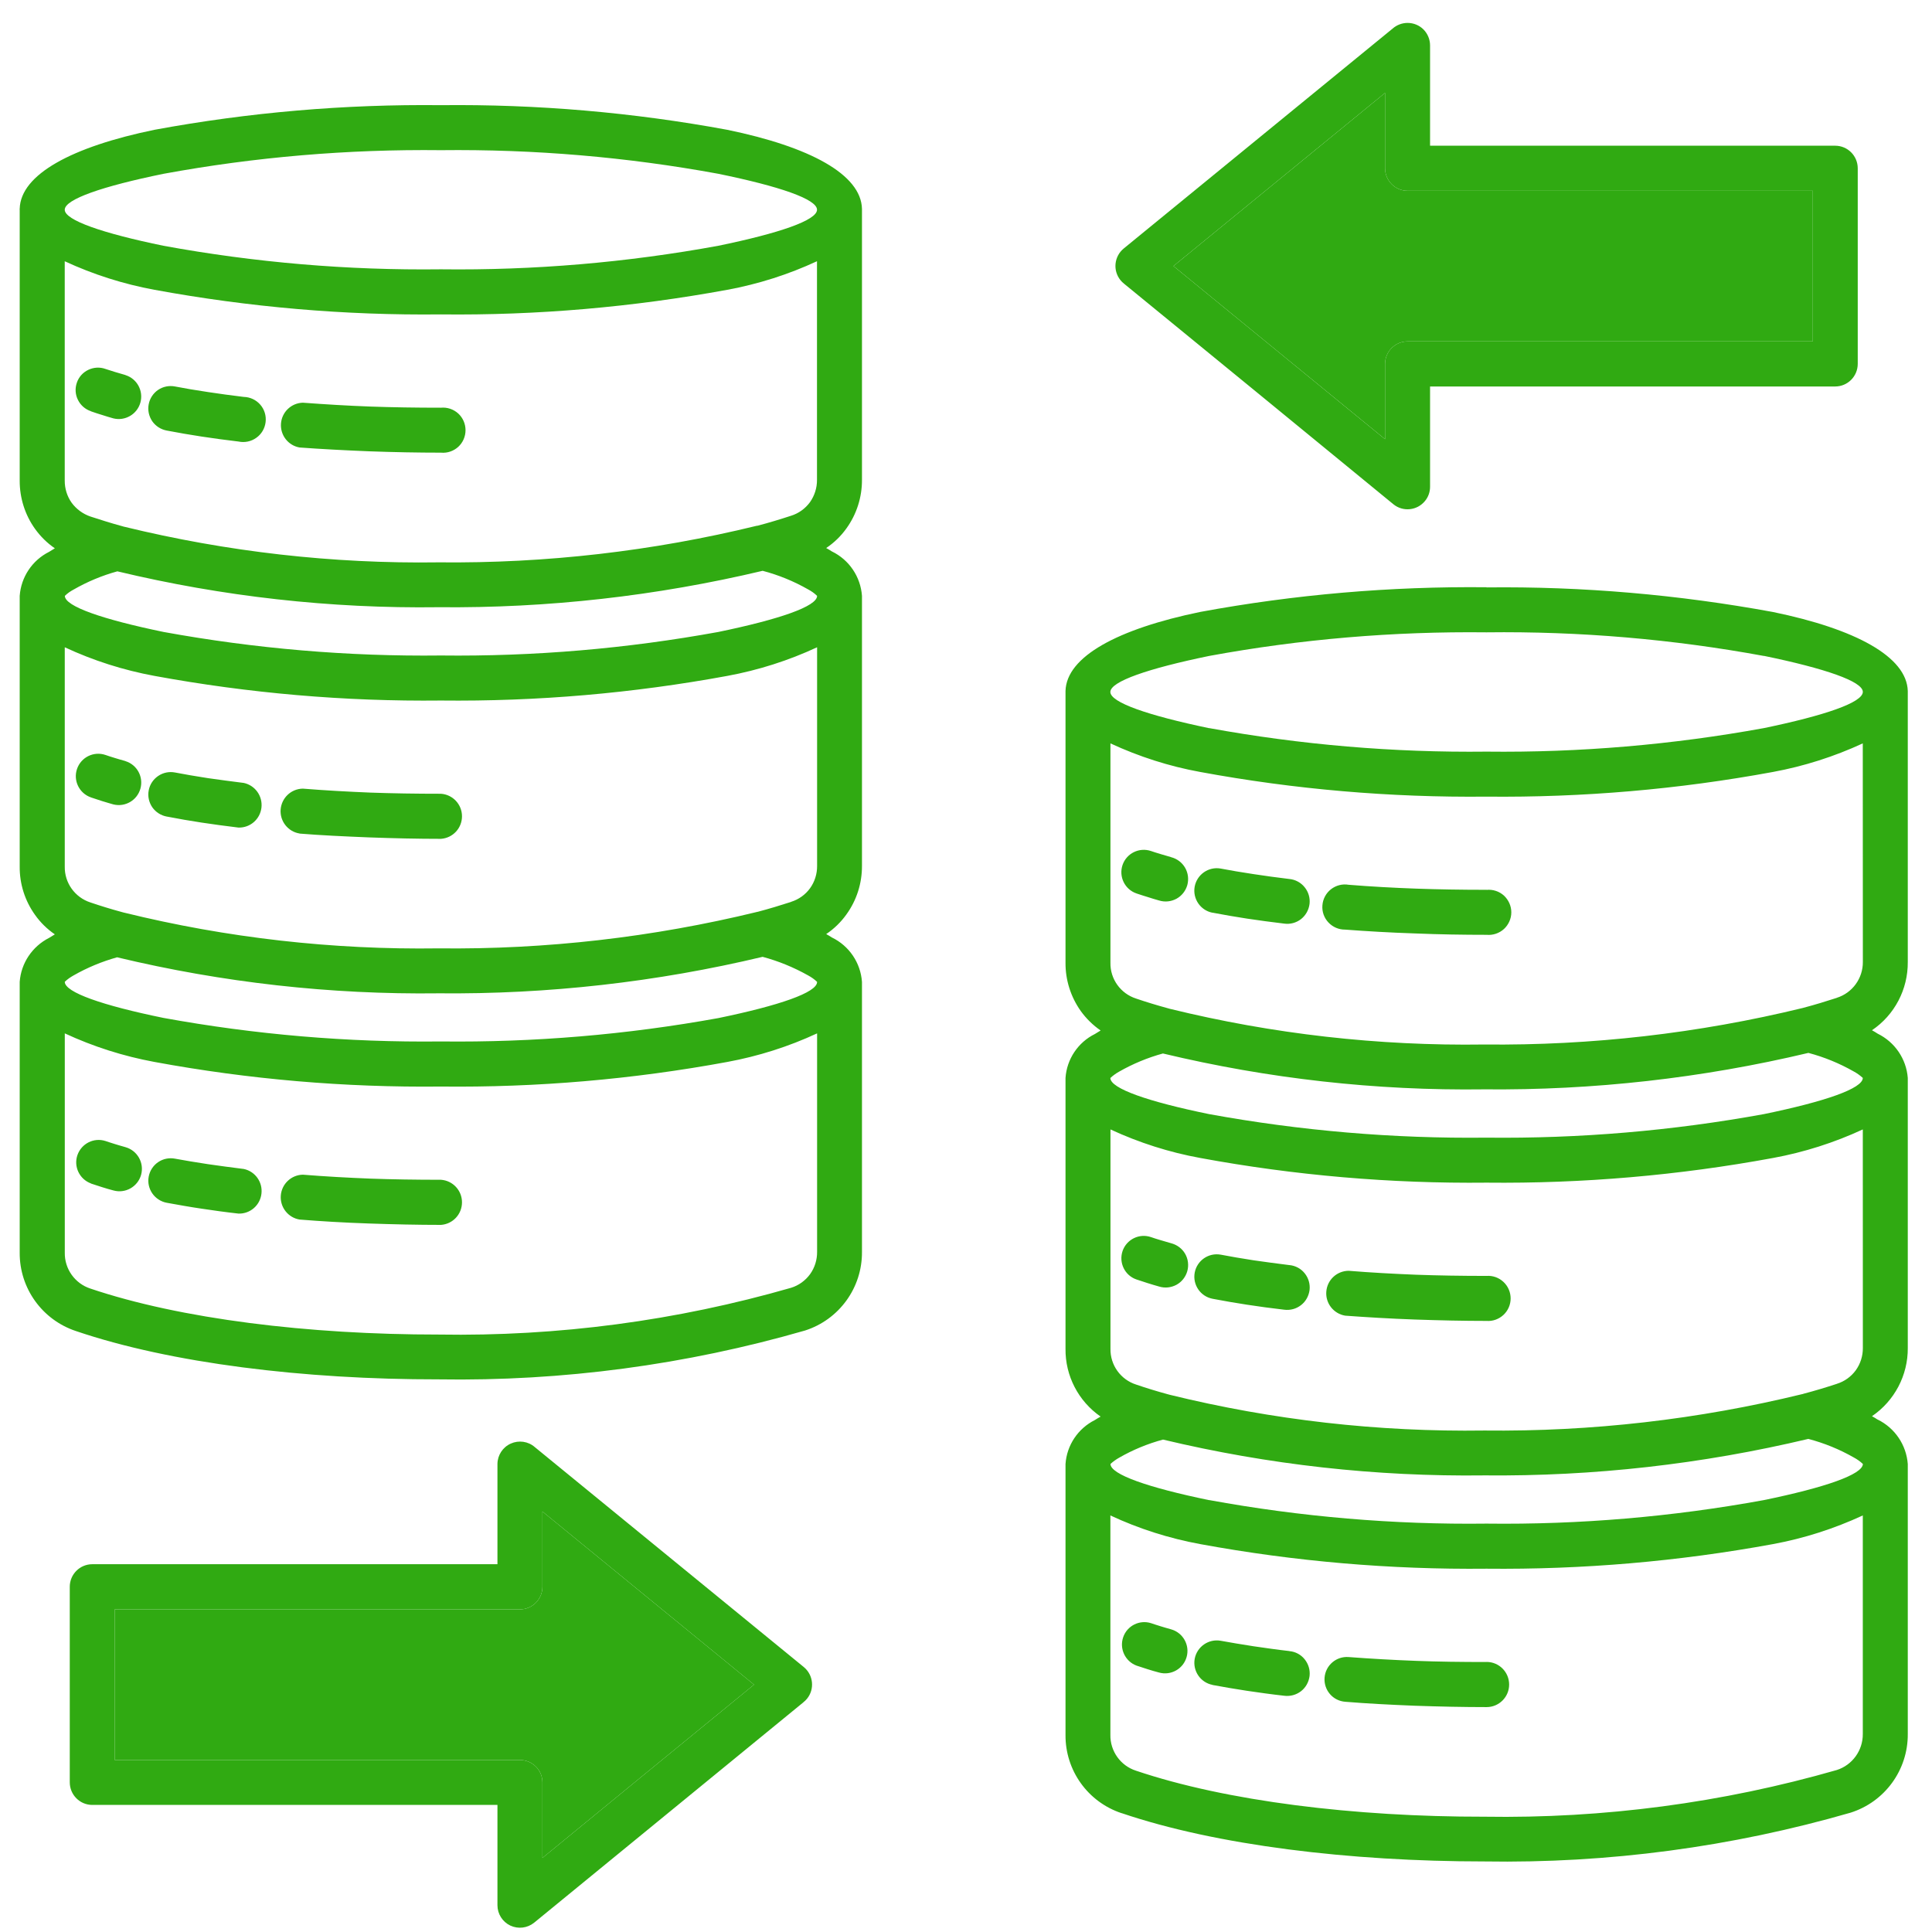
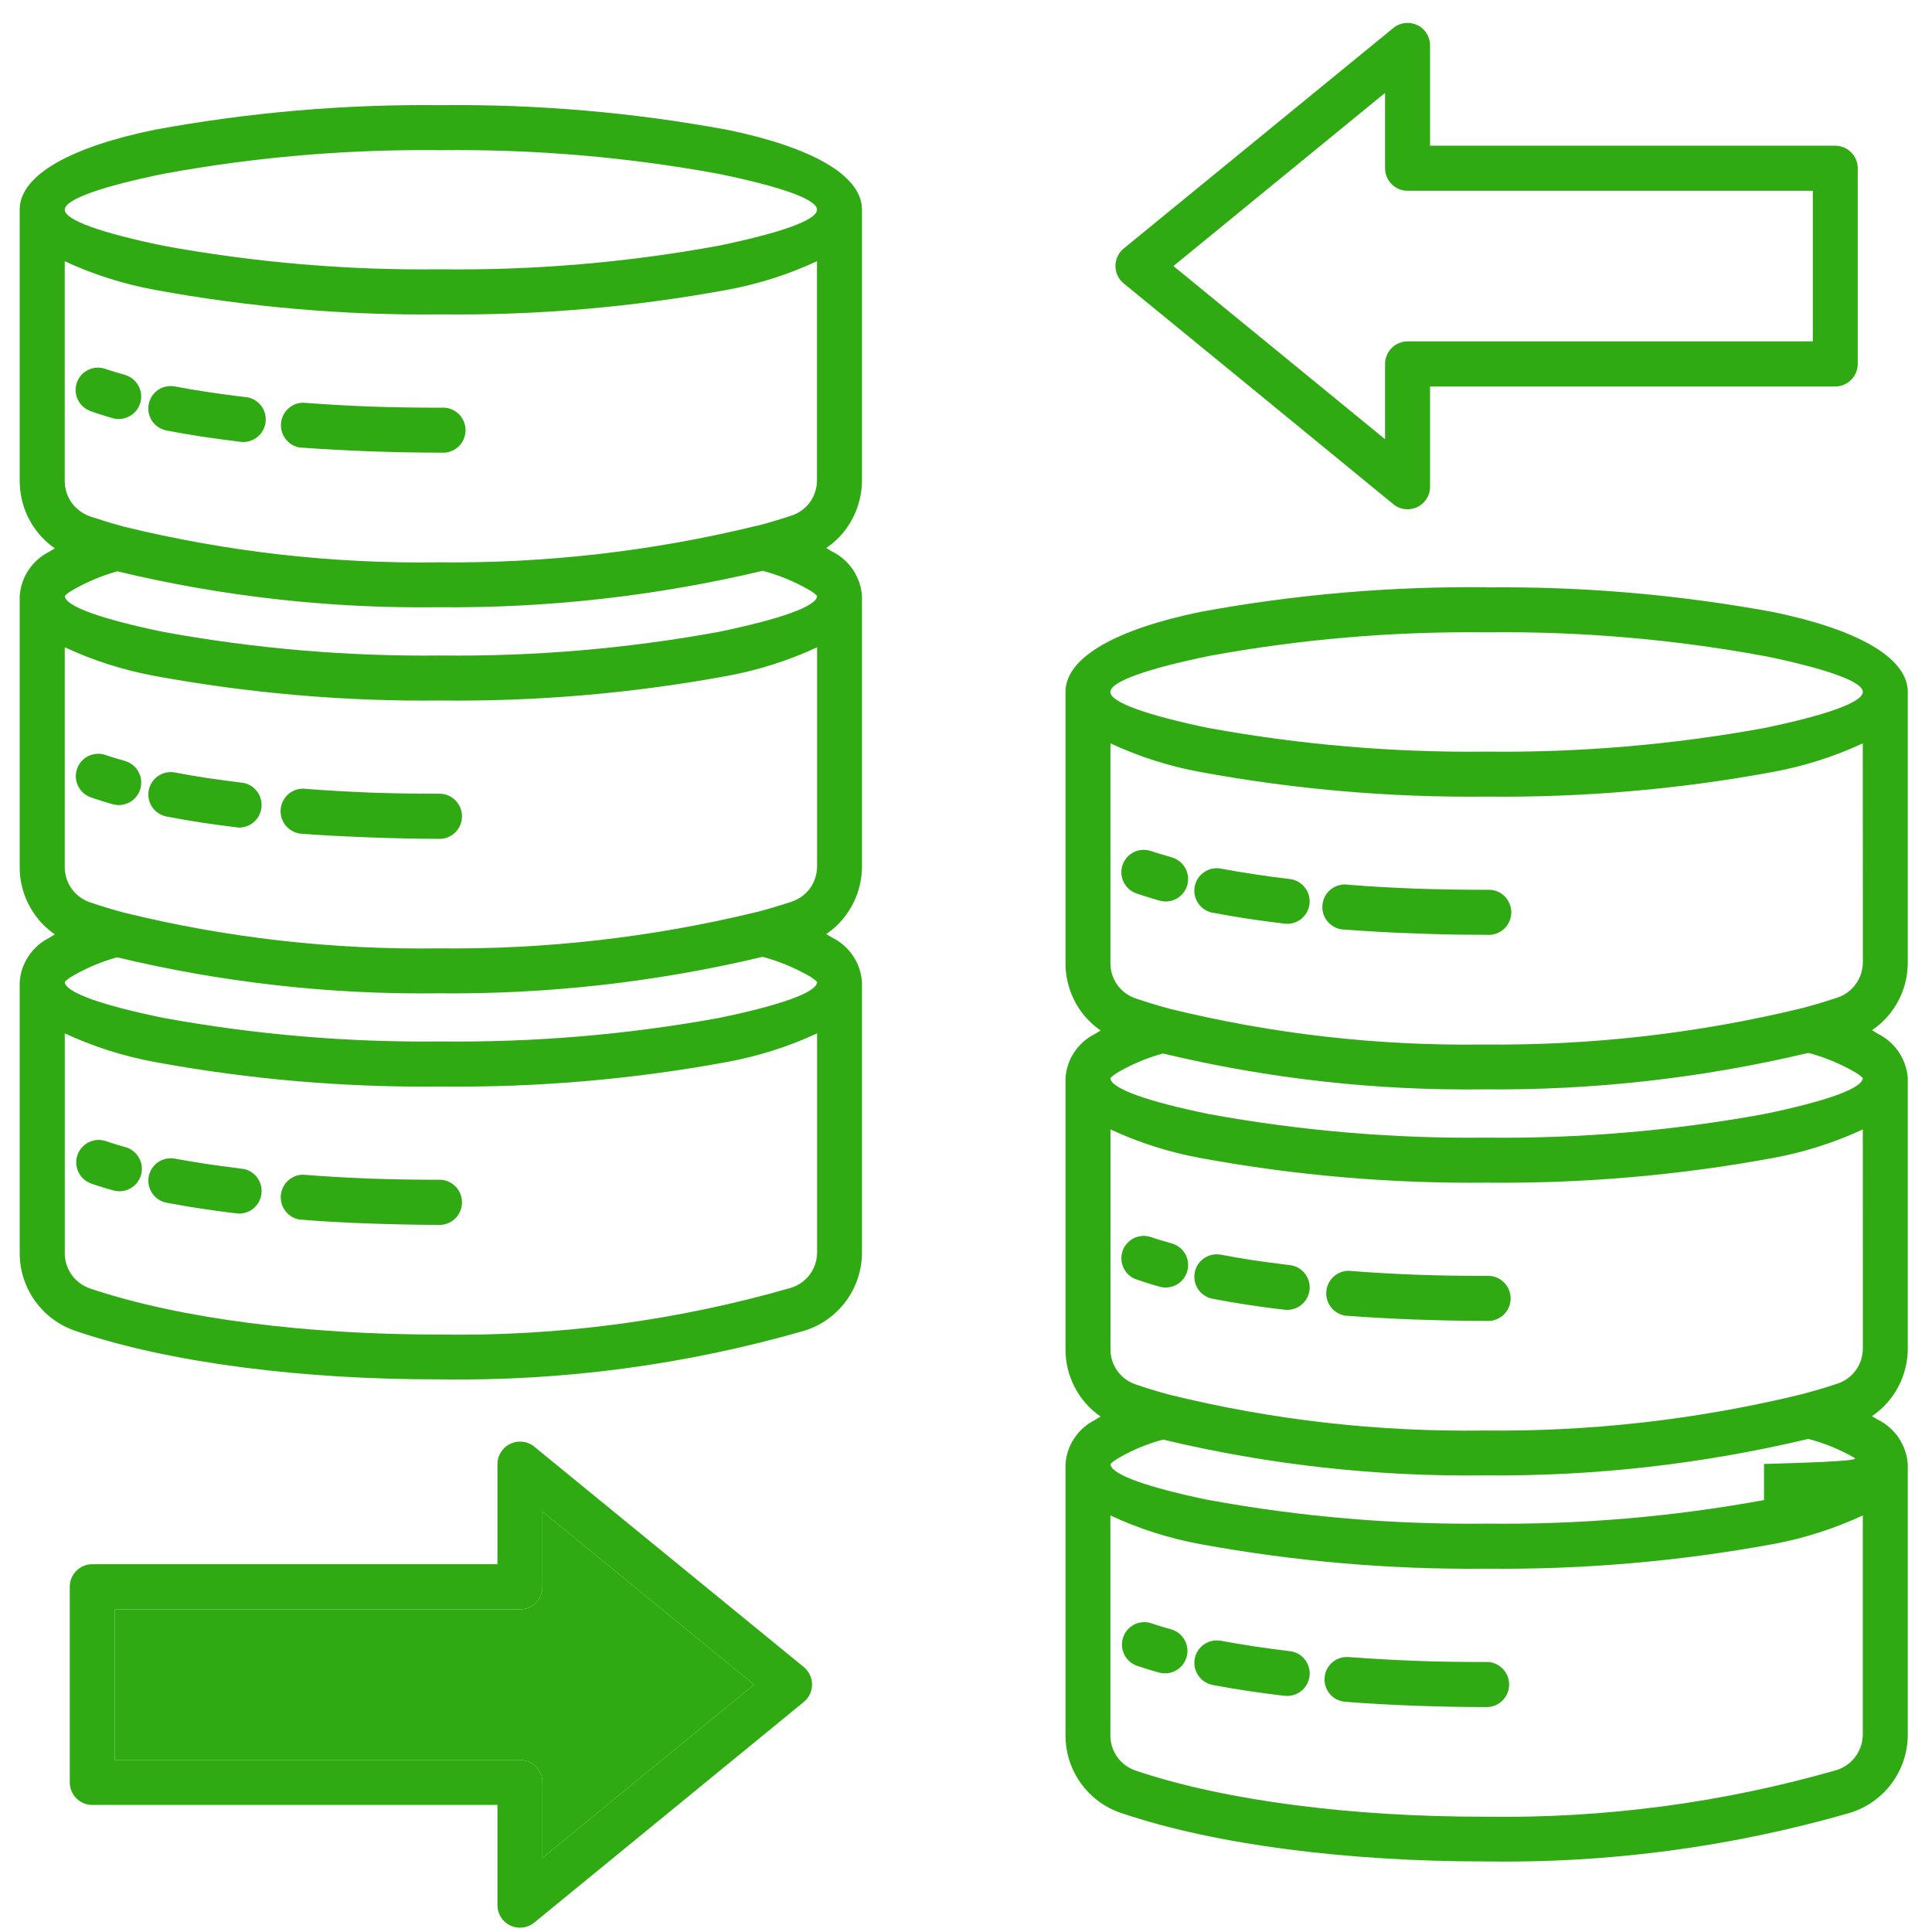
<svg xmlns="http://www.w3.org/2000/svg" width="71" height="71" viewBox="0 0 71 71" fill="none">
-   <path d="M31.677 36.084V46.008C31.686 47.326 30.838 48.496 29.581 48.897C25.208 50.159 20.671 50.764 16.117 50.691C11.171 50.697 6.269 50.097 2.792 48.916C1.552 48.505 0.715 47.343 0.724 46.033V36.084C0.774 35.393 1.186 34.78 1.804 34.467C1.871 34.425 1.941 34.38 2.014 34.338H2.017C1.734 34.145 1.488 33.904 1.289 33.624C0.917 33.106 0.718 32.485 0.724 31.846V21.898C0.774 21.207 1.183 20.591 1.804 20.28C1.871 20.238 1.941 20.193 2.014 20.151H2.017C1.734 19.958 1.488 19.715 1.289 19.438C0.917 18.92 0.721 18.296 0.724 17.66V7.709C0.721 7.695 0.721 7.684 0.724 7.672C0.757 6.41 2.644 5.394 5.676 4.77C9.147 4.129 12.674 3.826 16.203 3.865C19.733 3.826 23.254 4.129 26.726 4.77C29.76 5.394 31.646 6.41 31.677 7.675V17.632C31.68 18.273 31.481 18.9 31.104 19.421C30.902 19.704 30.65 19.947 30.362 20.14C30.437 20.182 30.507 20.221 30.572 20.266H30.574C31.207 20.574 31.627 21.196 31.677 21.898V31.819C31.68 32.462 31.481 33.087 31.104 33.607C30.902 33.89 30.65 34.134 30.362 34.327C30.437 34.369 30.507 34.408 30.572 34.453H30.574C31.207 34.761 31.627 35.382 31.677 36.084ZM29.528 62.556L19.63 70.657C19.381 70.859 19.042 70.898 18.754 70.764C18.465 70.626 18.281 70.335 18.281 70.016V66.33H3.392C2.933 66.33 2.564 65.957 2.564 65.498V58.313C2.564 57.857 2.933 57.484 3.392 57.484H18.281V53.795C18.286 53.473 18.477 53.182 18.771 53.051C19.064 52.919 19.409 52.967 19.652 53.179L29.539 61.263C29.892 61.554 29.945 62.075 29.657 62.428C29.618 62.475 29.576 62.517 29.528 62.554L29.528 62.556ZM23.54 65.322L27.711 61.91L19.934 55.547V58.315V58.313C19.934 58.772 19.562 59.144 19.103 59.144H4.214V64.678H19.106C19.324 64.678 19.534 64.765 19.691 64.919C19.848 65.073 19.934 65.283 19.934 65.504V68.278L23.54 65.322ZM43.123 9.777L50.9 16.14V13.371C50.902 13.15 50.989 12.94 51.146 12.786C51.3 12.632 51.513 12.546 51.731 12.546H66.62V7.011H51.728C51.272 7.011 50.9 6.639 50.9 6.18V3.414L43.123 9.777ZM46.253 14.471L41.306 10.424C41.259 10.387 41.217 10.345 41.178 10.298C40.889 9.942 40.943 9.424 41.295 9.133L51.182 1.047C51.333 0.915 51.529 0.842 51.728 0.842C51.949 0.842 52.159 0.929 52.313 1.083C52.467 1.24 52.554 1.45 52.554 1.668V5.355H67.442C67.901 5.355 68.271 5.727 68.271 6.186V13.374V13.371C68.271 13.83 67.901 14.203 67.442 14.203H52.554V17.889C52.554 18.08 52.489 18.267 52.366 18.413C52.078 18.765 51.557 18.819 51.205 18.53L46.253 14.471ZM54.63 32.702C54.863 32.68 55.095 32.755 55.269 32.912C55.439 33.072 55.54 33.293 55.54 33.528C55.54 33.76 55.439 33.984 55.269 34.141C55.095 34.298 54.863 34.376 54.63 34.354C53.779 34.354 52.895 34.34 51.991 34.303C51.075 34.273 50.224 34.222 49.435 34.163C49.203 34.166 48.979 34.071 48.819 33.9C48.66 33.732 48.578 33.503 48.598 33.27C48.615 33.038 48.73 32.823 48.912 32.68C49.096 32.537 49.331 32.475 49.561 32.515C50.39 32.582 51.221 32.627 52.05 32.657C52.839 32.685 53.701 32.7 54.63 32.7L54.63 32.702ZM47.383 32.305V32.302C47.605 32.324 47.809 32.434 47.946 32.607C48.086 32.778 48.15 32.999 48.125 33.22C48.097 33.441 47.985 33.64 47.812 33.777C47.635 33.914 47.414 33.973 47.193 33.942C46.712 33.883 46.258 33.825 45.824 33.758C45.41 33.696 44.984 33.62 44.553 33.539L44.556 33.542C44.114 33.455 43.823 33.027 43.904 32.582C43.988 32.137 44.413 31.84 44.859 31.919C45.22 31.988 45.62 32.056 46.065 32.123C46.49 32.19 46.93 32.246 47.378 32.302L47.383 32.305ZM43.036 31.501C43.252 31.555 43.439 31.695 43.551 31.888C43.663 32.081 43.691 32.31 43.633 32.526C43.571 32.742 43.428 32.923 43.232 33.03C43.033 33.136 42.804 33.158 42.591 33.091C42.462 33.052 42.322 33.016 42.169 32.963C42.051 32.926 41.919 32.887 41.766 32.834C41.334 32.685 41.108 32.218 41.253 31.787C41.402 31.356 41.869 31.129 42.3 31.275C42.39 31.305 42.507 31.345 42.653 31.387C42.759 31.418 42.888 31.457 43.036 31.499L43.036 31.501ZM54.631 21.587C58.161 21.547 61.688 21.853 65.158 22.491C68.19 23.115 70.076 24.134 70.11 25.396V35.353C70.118 36.358 69.626 37.299 68.794 37.861C68.87 37.904 68.94 37.943 69.004 37.987C69.634 38.295 70.057 38.914 70.11 39.614V49.537C70.118 50.539 69.623 51.48 68.794 52.045C68.87 52.087 68.94 52.126 69.004 52.171V52.168C69.637 52.479 70.057 53.1 70.11 53.803V63.724C70.119 65.045 69.268 66.215 68.008 66.615C63.636 67.878 59.098 68.482 54.544 68.407C49.601 68.407 44.697 67.813 41.22 66.632L41.222 66.635C39.98 66.226 39.145 65.062 39.157 63.754V53.803C39.204 53.109 39.616 52.496 40.237 52.185C40.304 52.143 40.374 52.098 40.447 52.059C39.63 51.494 39.145 50.559 39.157 49.565V39.614C39.204 38.922 39.616 38.306 40.237 37.999C40.304 37.957 40.374 37.912 40.447 37.87C40.164 37.674 39.918 37.433 39.716 37.153C39.35 36.635 39.151 36.014 39.157 35.376V25.394C39.19 24.131 41.077 23.112 44.108 22.488C47.579 21.847 51.101 21.545 54.631 21.581L54.631 21.587ZM68.456 27.319C67.403 27.806 66.295 28.159 65.156 28.369C61.682 29.01 58.158 29.312 54.628 29.276C51.099 29.312 47.577 29.01 44.106 28.369C42.967 28.162 41.858 27.806 40.808 27.319V35.375C40.794 35.977 41.181 36.515 41.752 36.697C42.118 36.822 42.505 36.94 42.905 37.049L42.986 37.072C46.768 38.001 50.653 38.441 54.544 38.385C58.485 38.426 62.415 37.976 66.245 37.044C66.25 37.041 66.259 37.038 66.267 37.038C66.692 36.926 67.104 36.8 67.501 36.671V36.669C68.075 36.489 68.464 35.952 68.459 35.35L68.456 27.319ZM64.823 24.106C61.461 23.487 58.046 23.196 54.628 23.238C51.21 23.199 47.795 23.487 44.433 24.106C42.191 24.568 40.805 25.044 40.805 25.43C40.805 25.816 42.191 26.292 44.433 26.76V26.757C47.797 27.37 51.212 27.661 54.63 27.622C58.048 27.661 61.463 27.37 64.825 26.757C67.067 26.292 68.458 25.816 68.458 25.427C68.458 25.041 67.067 24.565 64.825 24.103L64.823 24.106ZM66.452 38.695C62.55 39.622 58.553 40.072 54.541 40.033C50.566 40.086 46.603 39.641 42.737 38.715C42.174 38.869 41.631 39.095 41.124 39.384C41.01 39.448 40.901 39.526 40.805 39.616C40.805 40.002 42.191 40.484 44.433 40.943C47.795 41.556 51.21 41.847 54.628 41.808C58.046 41.847 61.461 41.556 64.823 40.943C67.068 40.481 68.457 40.002 68.457 39.613C68.356 39.521 68.244 39.44 68.123 39.375C67.597 39.076 67.037 38.846 66.452 38.692L66.452 38.695ZM54.631 46.889C54.86 46.872 55.084 46.953 55.252 47.11C55.42 47.266 55.515 47.488 55.515 47.717C55.515 47.947 55.42 48.165 55.252 48.322C55.084 48.478 54.86 48.56 54.631 48.543C53.78 48.543 52.895 48.523 51.991 48.492C51.076 48.459 50.225 48.408 49.436 48.35C49.01 48.28 48.708 47.896 48.741 47.468C48.772 47.037 49.13 46.704 49.562 46.701C50.39 46.768 51.221 46.813 52.05 46.846C52.839 46.874 53.702 46.889 54.631 46.889ZM47.384 46.491C47.605 46.511 47.809 46.62 47.947 46.793C48.087 46.967 48.151 47.188 48.126 47.406C48.098 47.627 47.986 47.829 47.812 47.963C47.636 48.101 47.415 48.159 47.194 48.131C46.712 48.075 46.259 48.014 45.825 47.947C45.41 47.885 44.985 47.809 44.554 47.728H44.557C44.114 47.642 43.823 47.213 43.905 46.768C43.989 46.323 44.414 46.029 44.859 46.108C45.22 46.178 45.62 46.245 46.066 46.315C46.491 46.376 46.93 46.435 47.378 46.491L47.384 46.491ZM43.037 45.688C43.252 45.744 43.44 45.881 43.552 46.074C43.664 46.267 43.692 46.499 43.633 46.712C43.572 46.928 43.429 47.11 43.233 47.216C43.034 47.322 42.804 47.345 42.592 47.278C42.463 47.241 42.323 47.202 42.169 47.152L41.766 47.02C41.335 46.874 41.108 46.404 41.254 45.973C41.402 45.545 41.87 45.315 42.301 45.464C42.39 45.495 42.508 45.534 42.653 45.576C42.76 45.609 42.889 45.646 43.037 45.688ZM68.457 41.503V41.506C67.407 41.993 66.298 42.346 65.159 42.555C61.688 43.196 58.161 43.499 54.632 43.462C51.102 43.499 47.581 43.196 44.109 42.555C42.97 42.348 41.859 41.993 40.809 41.506V49.565C40.798 50.164 41.181 50.701 41.755 50.883C42.122 51.009 42.508 51.127 42.908 51.236L42.989 51.258C46.768 52.187 50.653 52.627 54.547 52.571C58.486 52.616 62.416 52.165 66.245 51.23C66.253 51.23 66.262 51.23 66.27 51.222C66.696 51.11 67.107 50.986 67.505 50.855H67.502C67.782 50.768 68.025 50.595 68.199 50.357C68.37 50.119 68.462 49.83 68.459 49.536L68.457 41.503ZM66.455 52.879C62.553 53.808 58.556 54.259 54.545 54.22C50.572 54.27 46.606 53.828 42.74 52.904C42.178 53.055 41.634 53.279 41.128 53.57C41.013 53.635 40.907 53.71 40.809 53.8C40.809 54.186 42.194 54.667 44.437 55.13V55.127C47.798 55.742 51.213 56.034 54.631 55.992C58.049 56.034 61.464 55.742 64.826 55.127C67.069 54.665 68.46 54.186 68.46 53.797V53.8C68.359 53.705 68.247 53.626 68.127 53.562C67.603 53.262 67.04 53.033 66.455 52.879ZM54.631 61.075C55.09 61.075 55.46 61.447 55.46 61.907C55.46 62.363 55.09 62.735 54.631 62.735C53.78 62.735 52.896 62.716 51.992 62.685C51.076 62.648 50.225 62.604 49.436 62.539C49.218 62.522 49.016 62.422 48.873 62.254C48.731 62.089 48.661 61.873 48.677 61.655C48.711 61.201 49.108 60.86 49.562 60.896C50.391 60.958 51.222 61.005 52.05 61.036C52.84 61.067 53.702 61.078 54.631 61.078L54.631 61.075ZM47.384 60.675V60.678C47.605 60.697 47.81 60.806 47.947 60.98C48.087 61.154 48.151 61.375 48.126 61.593C48.098 61.814 47.986 62.016 47.813 62.15C47.636 62.287 47.415 62.346 47.194 62.318C46.718 62.265 46.259 62.2 45.825 62.136C45.411 62.075 44.985 61.999 44.554 61.921L44.557 61.918C44.115 61.831 43.824 61.403 43.905 60.958C43.989 60.515 44.414 60.219 44.859 60.297C45.221 60.364 45.621 60.429 46.066 60.499C46.491 60.56 46.931 60.625 47.379 60.675L47.384 60.675ZM43.037 59.877C43.474 60 43.731 60.454 43.608 60.893C43.485 61.333 43.029 61.587 42.592 61.464C42.463 61.431 42.323 61.389 42.169 61.341C42.057 61.305 41.92 61.26 41.766 61.21C41.349 61.053 41.131 60.591 41.276 60.168C41.419 59.746 41.876 59.516 42.301 59.651C42.391 59.681 42.508 59.721 42.654 59.765C42.76 59.799 42.889 59.835 43.037 59.877ZM68.457 55.692C67.404 56.179 66.296 56.535 65.157 56.745C61.683 57.383 58.159 57.685 54.629 57.649C51.099 57.685 47.578 57.383 44.107 56.745C42.965 56.535 41.856 56.182 40.806 55.692V63.754C40.795 64.353 41.179 64.891 41.75 65.073C45.067 66.192 49.772 66.769 54.545 66.763C58.925 66.833 63.292 66.257 67.502 65.047C68.076 64.863 68.462 64.325 68.457 63.723L68.457 55.692ZM16.204 14.983C16.437 14.961 16.666 15.039 16.84 15.196C17.011 15.353 17.108 15.577 17.108 15.809C17.108 16.042 17.011 16.265 16.84 16.422C16.666 16.579 16.437 16.657 16.204 16.635C15.353 16.635 14.469 16.618 13.559 16.585C12.649 16.548 11.799 16.503 11.009 16.445C10.589 16.372 10.295 15.991 10.326 15.566C10.357 15.143 10.704 14.81 11.13 14.799C11.958 14.86 12.789 14.911 13.618 14.941C14.41 14.969 15.27 14.983 16.204 14.983ZM8.957 14.586C9.193 14.592 9.411 14.695 9.565 14.871C9.719 15.048 9.789 15.28 9.761 15.512C9.733 15.745 9.61 15.955 9.419 16.089C9.229 16.226 8.991 16.274 8.764 16.226C8.288 16.168 7.829 16.109 7.401 16.042C6.984 15.98 6.561 15.904 6.13 15.823C5.915 15.784 5.722 15.661 5.596 15.482C5.473 15.3 5.422 15.076 5.464 14.86C5.503 14.645 5.629 14.452 5.811 14.328C5.993 14.205 6.217 14.161 6.433 14.203C6.788 14.273 7.194 14.34 7.639 14.407C8.067 14.474 8.507 14.53 8.955 14.586L8.957 14.586ZM4.61 13.785C5.036 13.917 5.279 14.365 5.159 14.796C5.039 15.224 4.599 15.482 4.165 15.375C4.037 15.336 3.897 15.3 3.743 15.247C3.625 15.21 3.493 15.171 3.34 15.115L3.342 15.112C3.132 15.042 2.962 14.894 2.864 14.695C2.766 14.499 2.752 14.273 2.824 14.065C2.894 13.855 3.046 13.687 3.244 13.592C3.443 13.497 3.67 13.483 3.877 13.559C3.967 13.589 4.084 13.626 4.23 13.671L4.613 13.783L4.61 13.785ZM2.379 9.601V17.659C2.377 17.951 2.463 18.236 2.634 18.477C2.805 18.709 3.046 18.886 3.32 18.981C3.692 19.101 4.073 19.224 4.476 19.333L4.557 19.356H4.56C8.342 20.279 12.224 20.722 16.118 20.666C20.056 20.708 23.984 20.257 27.81 19.322H27.832C28.258 19.21 28.672 19.084 29.067 18.955C29.347 18.869 29.593 18.692 29.767 18.454C29.934 18.216 30.027 17.928 30.024 17.634V9.6C28.974 10.088 27.866 10.44 26.727 10.65C23.256 11.288 19.734 11.594 16.204 11.554C12.674 11.594 9.147 11.288 5.677 10.65C4.537 10.44 3.429 10.088 2.379 9.601ZM26.4 6.387C23.038 5.769 19.623 5.48 16.205 5.519C12.787 5.48 9.372 5.769 6.01 6.387C3.767 6.846 2.379 7.322 2.379 7.708C2.379 8.092 3.765 8.571 6.007 9.032C9.369 9.648 12.784 9.939 16.202 9.897C19.622 9.939 23.035 9.648 26.397 9.032C28.639 8.571 30.025 8.095 30.025 7.708C30.027 7.319 28.642 6.846 26.4 6.387ZM4.314 20.996C3.752 21.15 3.208 21.377 2.702 21.668C2.584 21.73 2.478 21.805 2.383 21.898C2.383 22.284 3.768 22.76 6.01 23.224C9.372 23.837 12.787 24.129 16.206 24.089C19.623 24.129 23.038 23.837 26.4 23.224C28.643 22.76 30.028 22.284 30.028 21.898C29.93 21.802 29.818 21.724 29.698 21.66C29.172 21.36 28.612 21.131 28.027 20.977C24.128 21.903 20.128 22.354 16.116 22.315C12.144 22.368 8.178 21.923 4.312 20.996L4.314 20.996ZM16.205 29.17C16.642 29.201 16.978 29.562 16.978 29.998C16.978 30.435 16.642 30.796 16.205 30.827C15.354 30.827 14.47 30.807 13.56 30.774C12.65 30.737 11.799 30.698 11.01 30.634V30.631C10.585 30.564 10.282 30.18 10.313 29.752C10.347 29.321 10.699 28.988 11.13 28.982C11.959 29.049 12.79 29.094 13.619 29.128C14.411 29.156 15.27 29.17 16.205 29.17ZM8.958 28.772C9.378 28.862 9.658 29.257 9.608 29.682C9.557 30.108 9.194 30.424 8.765 30.413C8.289 30.354 7.83 30.295 7.399 30.228C6.985 30.166 6.562 30.091 6.134 30.009H6.131C5.916 29.97 5.723 29.847 5.597 29.668C5.473 29.486 5.423 29.262 5.465 29.047C5.504 28.831 5.63 28.641 5.812 28.517C5.994 28.392 6.218 28.347 6.434 28.389C6.789 28.459 7.195 28.526 7.64 28.596C8.066 28.657 8.508 28.716 8.956 28.772L8.958 28.772ZM4.611 27.972C5.037 28.103 5.28 28.551 5.16 28.982C5.04 29.413 4.6 29.668 4.166 29.562C4.037 29.523 3.897 29.486 3.741 29.436C3.626 29.396 3.494 29.355 3.34 29.304H3.343C2.912 29.156 2.683 28.686 2.831 28.257C2.979 27.826 3.447 27.597 3.878 27.745C3.967 27.776 4.085 27.815 4.225 27.857C4.334 27.893 4.463 27.927 4.611 27.969L4.611 27.972ZM2.38 23.787V31.846C2.369 32.445 2.753 32.979 3.321 33.164C3.693 33.29 4.074 33.408 4.477 33.517L4.558 33.539H4.561C8.34 34.469 12.225 34.908 16.119 34.852C20.057 34.897 23.987 34.446 27.817 33.514V33.511H27.836C28.262 33.399 28.676 33.273 29.071 33.145V33.142C29.351 33.055 29.597 32.881 29.77 32.641C29.941 32.403 30.031 32.114 30.028 31.82V23.787C28.975 24.277 27.867 24.629 26.728 24.839C23.257 25.478 19.732 25.783 16.202 25.744C12.672 25.783 9.148 25.477 5.677 24.839C4.538 24.629 3.43 24.277 2.38 23.787ZM4.315 35.177C3.749 35.334 3.209 35.558 2.699 35.849C2.585 35.913 2.475 35.989 2.38 36.081C2.38 36.468 3.766 36.949 6.008 37.408C9.373 38.021 12.785 38.312 16.203 38.273C19.624 38.312 23.036 38.024 26.4 37.414C28.642 36.952 30.028 36.473 30.028 36.087V36.084C29.93 35.989 29.818 35.911 29.698 35.846C29.171 35.55 28.611 35.32 28.026 35.163C24.127 36.093 20.128 36.543 16.116 36.504C12.144 36.554 8.18 36.109 4.314 35.183L4.315 35.177ZM16.206 43.356C16.642 43.387 16.978 43.748 16.978 44.185C16.978 44.622 16.642 44.983 16.206 45.014C15.355 45.014 14.47 44.994 13.56 44.963C12.651 44.932 11.8 44.882 11.01 44.818C10.588 44.748 10.288 44.367 10.319 43.939C10.35 43.51 10.703 43.177 11.131 43.169C11.959 43.236 12.791 43.281 13.619 43.314C14.412 43.342 15.271 43.356 16.206 43.356ZM8.959 42.956V42.959C9.379 43.048 9.659 43.443 9.608 43.869C9.558 44.294 9.194 44.611 8.766 44.599C8.29 44.546 7.831 44.482 7.402 44.417C6.985 44.356 6.563 44.28 6.132 44.202C5.916 44.163 5.723 44.039 5.597 43.857C5.474 43.678 5.423 43.454 5.465 43.239C5.505 43.023 5.631 42.83 5.813 42.707C5.994 42.584 6.218 42.539 6.434 42.581C6.789 42.648 7.195 42.713 7.64 42.782C8.069 42.844 8.508 42.903 8.956 42.959L8.959 42.956ZM4.612 42.158C5.051 42.282 5.306 42.738 5.185 43.175C5.062 43.614 4.606 43.871 4.167 43.748C4.038 43.715 3.898 43.673 3.744 43.625C3.626 43.589 3.495 43.544 3.341 43.494L3.344 43.491C2.921 43.337 2.7 42.872 2.845 42.45C2.994 42.024 3.45 41.794 3.878 41.932C3.968 41.962 4.085 42.002 4.231 42.046C4.337 42.08 4.466 42.116 4.614 42.158L4.612 42.158ZM2.381 37.976V46.032C2.369 46.631 2.753 47.169 3.321 47.354C6.635 48.473 11.346 49.047 16.119 49.044C20.5 49.117 24.863 48.538 29.071 47.326C29.353 47.239 29.597 47.062 29.77 46.825C29.941 46.587 30.031 46.298 30.028 46.004V37.976C28.978 38.464 27.867 38.816 26.728 39.026C23.257 39.667 19.735 39.969 16.205 39.93C12.675 39.969 9.148 39.667 5.678 39.026C4.538 38.816 3.43 38.463 2.381 37.976Z" fill="#30AA12" />
-   <path d="M43.123 9.777L50.9 16.14V13.371C50.902 13.15 50.989 12.94 51.146 12.786C51.3 12.632 51.513 12.546 51.731 12.546H66.62V7.011H51.728C51.272 7.011 50.9 6.639 50.9 6.18V3.414L43.123 9.777Z" fill="#30AA12" />
+   <path d="M31.677 36.084V46.008C31.686 47.326 30.838 48.496 29.581 48.897C25.208 50.159 20.671 50.764 16.117 50.691C11.171 50.697 6.269 50.097 2.792 48.916C1.552 48.505 0.715 47.343 0.724 46.033V36.084C0.774 35.393 1.186 34.78 1.804 34.467C1.871 34.425 1.941 34.38 2.014 34.338H2.017C1.734 34.145 1.488 33.904 1.289 33.624C0.917 33.106 0.718 32.485 0.724 31.846V21.898C0.774 21.207 1.183 20.591 1.804 20.28C1.871 20.238 1.941 20.193 2.014 20.151H2.017C1.734 19.958 1.488 19.715 1.289 19.438C0.917 18.92 0.721 18.296 0.724 17.66V7.709C0.721 7.695 0.721 7.684 0.724 7.672C0.757 6.41 2.644 5.394 5.676 4.77C9.147 4.129 12.674 3.826 16.203 3.865C19.733 3.826 23.254 4.129 26.726 4.77C29.76 5.394 31.646 6.41 31.677 7.675V17.632C31.68 18.273 31.481 18.9 31.104 19.421C30.902 19.704 30.65 19.947 30.362 20.14C30.437 20.182 30.507 20.221 30.572 20.266H30.574C31.207 20.574 31.627 21.196 31.677 21.898V31.819C31.68 32.462 31.481 33.087 31.104 33.607C30.902 33.89 30.65 34.134 30.362 34.327C30.437 34.369 30.507 34.408 30.572 34.453H30.574C31.207 34.761 31.627 35.382 31.677 36.084ZM29.528 62.556L19.63 70.657C19.381 70.859 19.042 70.898 18.754 70.764C18.465 70.626 18.281 70.335 18.281 70.016V66.33H3.392C2.933 66.33 2.564 65.957 2.564 65.498V58.313C2.564 57.857 2.933 57.484 3.392 57.484H18.281V53.795C18.286 53.473 18.477 53.182 18.771 53.051C19.064 52.919 19.409 52.967 19.652 53.179L29.539 61.263C29.892 61.554 29.945 62.075 29.657 62.428C29.618 62.475 29.576 62.517 29.528 62.554L29.528 62.556ZM23.54 65.322L27.711 61.91L19.934 55.547V58.315V58.313C19.934 58.772 19.562 59.144 19.103 59.144H4.214V64.678H19.106C19.324 64.678 19.534 64.765 19.691 64.919C19.848 65.073 19.934 65.283 19.934 65.504V68.278L23.54 65.322ZM43.123 9.777L50.9 16.14V13.371C50.902 13.15 50.989 12.94 51.146 12.786C51.3 12.632 51.513 12.546 51.731 12.546H66.62V7.011H51.728C51.272 7.011 50.9 6.639 50.9 6.18V3.414L43.123 9.777ZM46.253 14.471L41.306 10.424C41.259 10.387 41.217 10.345 41.178 10.298C40.889 9.942 40.943 9.424 41.295 9.133L51.182 1.047C51.333 0.915 51.529 0.842 51.728 0.842C51.949 0.842 52.159 0.929 52.313 1.083C52.467 1.24 52.554 1.45 52.554 1.668V5.355H67.442C67.901 5.355 68.271 5.727 68.271 6.186V13.374V13.371C68.271 13.83 67.901 14.203 67.442 14.203H52.554V17.889C52.554 18.08 52.489 18.267 52.366 18.413C52.078 18.765 51.557 18.819 51.205 18.53L46.253 14.471ZM54.63 32.702C54.863 32.68 55.095 32.755 55.269 32.912C55.439 33.072 55.54 33.293 55.54 33.528C55.54 33.76 55.439 33.984 55.269 34.141C55.095 34.298 54.863 34.376 54.63 34.354C53.779 34.354 52.895 34.34 51.991 34.303C51.075 34.273 50.224 34.222 49.435 34.163C49.203 34.166 48.979 34.071 48.819 33.9C48.66 33.732 48.578 33.503 48.598 33.27C48.615 33.038 48.73 32.823 48.912 32.68C49.096 32.537 49.331 32.475 49.561 32.515C50.39 32.582 51.221 32.627 52.05 32.657C52.839 32.685 53.701 32.7 54.63 32.7L54.63 32.702ZM47.383 32.305V32.302C47.605 32.324 47.809 32.434 47.946 32.607C48.086 32.778 48.15 32.999 48.125 33.22C48.097 33.441 47.985 33.64 47.812 33.777C47.635 33.914 47.414 33.973 47.193 33.942C46.712 33.883 46.258 33.825 45.824 33.758C45.41 33.696 44.984 33.62 44.553 33.539L44.556 33.542C44.114 33.455 43.823 33.027 43.904 32.582C43.988 32.137 44.413 31.84 44.859 31.919C45.22 31.988 45.62 32.056 46.065 32.123C46.49 32.19 46.93 32.246 47.378 32.302L47.383 32.305ZM43.036 31.501C43.252 31.555 43.439 31.695 43.551 31.888C43.663 32.081 43.691 32.31 43.633 32.526C43.571 32.742 43.428 32.923 43.232 33.03C43.033 33.136 42.804 33.158 42.591 33.091C42.462 33.052 42.322 33.016 42.169 32.963C42.051 32.926 41.919 32.887 41.766 32.834C41.334 32.685 41.108 32.218 41.253 31.787C41.402 31.356 41.869 31.129 42.3 31.275C42.39 31.305 42.507 31.345 42.653 31.387C42.759 31.418 42.888 31.457 43.036 31.499L43.036 31.501ZM54.631 21.587C58.161 21.547 61.688 21.853 65.158 22.491C68.19 23.115 70.076 24.134 70.11 25.396V35.353C70.118 36.358 69.626 37.299 68.794 37.861C68.87 37.904 68.94 37.943 69.004 37.987C69.634 38.295 70.057 38.914 70.11 39.614V49.537C70.118 50.539 69.623 51.48 68.794 52.045C68.87 52.087 68.94 52.126 69.004 52.171V52.168C69.637 52.479 70.057 53.1 70.11 53.803V63.724C70.119 65.045 69.268 66.215 68.008 66.615C63.636 67.878 59.098 68.482 54.544 68.407C49.601 68.407 44.697 67.813 41.22 66.632L41.222 66.635C39.98 66.226 39.145 65.062 39.157 63.754V53.803C39.204 53.109 39.616 52.496 40.237 52.185C40.304 52.143 40.374 52.098 40.447 52.059C39.63 51.494 39.145 50.559 39.157 49.565V39.614C39.204 38.922 39.616 38.306 40.237 37.999C40.304 37.957 40.374 37.912 40.447 37.87C40.164 37.674 39.918 37.433 39.716 37.153C39.35 36.635 39.151 36.014 39.157 35.376V25.394C39.19 24.131 41.077 23.112 44.108 22.488C47.579 21.847 51.101 21.545 54.631 21.581L54.631 21.587ZM68.456 27.319C67.403 27.806 66.295 28.159 65.156 28.369C61.682 29.01 58.158 29.312 54.628 29.276C51.099 29.312 47.577 29.01 44.106 28.369C42.967 28.162 41.858 27.806 40.808 27.319V35.375C40.794 35.977 41.181 36.515 41.752 36.697C42.118 36.822 42.505 36.94 42.905 37.049L42.986 37.072C46.768 38.001 50.653 38.441 54.544 38.385C58.485 38.426 62.415 37.976 66.245 37.044C66.25 37.041 66.259 37.038 66.267 37.038C66.692 36.926 67.104 36.8 67.501 36.671V36.669C68.075 36.489 68.464 35.952 68.459 35.35L68.456 27.319ZM64.823 24.106C61.461 23.487 58.046 23.196 54.628 23.238C51.21 23.199 47.795 23.487 44.433 24.106C42.191 24.568 40.805 25.044 40.805 25.43C40.805 25.816 42.191 26.292 44.433 26.76V26.757C47.797 27.37 51.212 27.661 54.63 27.622C58.048 27.661 61.463 27.37 64.825 26.757C67.067 26.292 68.458 25.816 68.458 25.427C68.458 25.041 67.067 24.565 64.825 24.103L64.823 24.106ZM66.452 38.695C62.55 39.622 58.553 40.072 54.541 40.033C50.566 40.086 46.603 39.641 42.737 38.715C42.174 38.869 41.631 39.095 41.124 39.384C41.01 39.448 40.901 39.526 40.805 39.616C40.805 40.002 42.191 40.484 44.433 40.943C47.795 41.556 51.21 41.847 54.628 41.808C58.046 41.847 61.461 41.556 64.823 40.943C67.068 40.481 68.457 40.002 68.457 39.613C68.356 39.521 68.244 39.44 68.123 39.375C67.597 39.076 67.037 38.846 66.452 38.692L66.452 38.695ZM54.631 46.889C54.86 46.872 55.084 46.953 55.252 47.11C55.42 47.266 55.515 47.488 55.515 47.717C55.515 47.947 55.42 48.165 55.252 48.322C55.084 48.478 54.86 48.56 54.631 48.543C53.78 48.543 52.895 48.523 51.991 48.492C51.076 48.459 50.225 48.408 49.436 48.35C49.01 48.28 48.708 47.896 48.741 47.468C48.772 47.037 49.13 46.704 49.562 46.701C50.39 46.768 51.221 46.813 52.05 46.846C52.839 46.874 53.702 46.889 54.631 46.889ZM47.384 46.491C47.605 46.511 47.809 46.62 47.947 46.793C48.087 46.967 48.151 47.188 48.126 47.406C48.098 47.627 47.986 47.829 47.812 47.963C47.636 48.101 47.415 48.159 47.194 48.131C46.712 48.075 46.259 48.014 45.825 47.947C45.41 47.885 44.985 47.809 44.554 47.728H44.557C44.114 47.642 43.823 47.213 43.905 46.768C43.989 46.323 44.414 46.029 44.859 46.108C45.22 46.178 45.62 46.245 46.066 46.315C46.491 46.376 46.93 46.435 47.378 46.491L47.384 46.491ZM43.037 45.688C43.252 45.744 43.44 45.881 43.552 46.074C43.664 46.267 43.692 46.499 43.633 46.712C43.572 46.928 43.429 47.11 43.233 47.216C43.034 47.322 42.804 47.345 42.592 47.278C42.463 47.241 42.323 47.202 42.169 47.152L41.766 47.02C41.335 46.874 41.108 46.404 41.254 45.973C41.402 45.545 41.87 45.315 42.301 45.464C42.39 45.495 42.508 45.534 42.653 45.576C42.76 45.609 42.889 45.646 43.037 45.688ZM68.457 41.503V41.506C67.407 41.993 66.298 42.346 65.159 42.555C61.688 43.196 58.161 43.499 54.632 43.462C51.102 43.499 47.581 43.196 44.109 42.555C42.97 42.348 41.859 41.993 40.809 41.506V49.565C40.798 50.164 41.181 50.701 41.755 50.883C42.122 51.009 42.508 51.127 42.908 51.236L42.989 51.258C46.768 52.187 50.653 52.627 54.547 52.571C58.486 52.616 62.416 52.165 66.245 51.23C66.253 51.23 66.262 51.23 66.27 51.222C66.696 51.11 67.107 50.986 67.505 50.855H67.502C67.782 50.768 68.025 50.595 68.199 50.357C68.37 50.119 68.462 49.83 68.459 49.536L68.457 41.503ZM66.455 52.879C62.553 53.808 58.556 54.259 54.545 54.22C50.572 54.27 46.606 53.828 42.74 52.904C42.178 53.055 41.634 53.279 41.128 53.57C41.013 53.635 40.907 53.71 40.809 53.8C40.809 54.186 42.194 54.667 44.437 55.13V55.127C47.798 55.742 51.213 56.034 54.631 55.992C58.049 56.034 61.464 55.742 64.826 55.127V53.8C68.359 53.705 68.247 53.626 68.127 53.562C67.603 53.262 67.04 53.033 66.455 52.879ZM54.631 61.075C55.09 61.075 55.46 61.447 55.46 61.907C55.46 62.363 55.09 62.735 54.631 62.735C53.78 62.735 52.896 62.716 51.992 62.685C51.076 62.648 50.225 62.604 49.436 62.539C49.218 62.522 49.016 62.422 48.873 62.254C48.731 62.089 48.661 61.873 48.677 61.655C48.711 61.201 49.108 60.86 49.562 60.896C50.391 60.958 51.222 61.005 52.05 61.036C52.84 61.067 53.702 61.078 54.631 61.078L54.631 61.075ZM47.384 60.675V60.678C47.605 60.697 47.81 60.806 47.947 60.98C48.087 61.154 48.151 61.375 48.126 61.593C48.098 61.814 47.986 62.016 47.813 62.15C47.636 62.287 47.415 62.346 47.194 62.318C46.718 62.265 46.259 62.2 45.825 62.136C45.411 62.075 44.985 61.999 44.554 61.921L44.557 61.918C44.115 61.831 43.824 61.403 43.905 60.958C43.989 60.515 44.414 60.219 44.859 60.297C45.221 60.364 45.621 60.429 46.066 60.499C46.491 60.56 46.931 60.625 47.379 60.675L47.384 60.675ZM43.037 59.877C43.474 60 43.731 60.454 43.608 60.893C43.485 61.333 43.029 61.587 42.592 61.464C42.463 61.431 42.323 61.389 42.169 61.341C42.057 61.305 41.92 61.26 41.766 61.21C41.349 61.053 41.131 60.591 41.276 60.168C41.419 59.746 41.876 59.516 42.301 59.651C42.391 59.681 42.508 59.721 42.654 59.765C42.76 59.799 42.889 59.835 43.037 59.877ZM68.457 55.692C67.404 56.179 66.296 56.535 65.157 56.745C61.683 57.383 58.159 57.685 54.629 57.649C51.099 57.685 47.578 57.383 44.107 56.745C42.965 56.535 41.856 56.182 40.806 55.692V63.754C40.795 64.353 41.179 64.891 41.75 65.073C45.067 66.192 49.772 66.769 54.545 66.763C58.925 66.833 63.292 66.257 67.502 65.047C68.076 64.863 68.462 64.325 68.457 63.723L68.457 55.692ZM16.204 14.983C16.437 14.961 16.666 15.039 16.84 15.196C17.011 15.353 17.108 15.577 17.108 15.809C17.108 16.042 17.011 16.265 16.84 16.422C16.666 16.579 16.437 16.657 16.204 16.635C15.353 16.635 14.469 16.618 13.559 16.585C12.649 16.548 11.799 16.503 11.009 16.445C10.589 16.372 10.295 15.991 10.326 15.566C10.357 15.143 10.704 14.81 11.13 14.799C11.958 14.86 12.789 14.911 13.618 14.941C14.41 14.969 15.27 14.983 16.204 14.983ZM8.957 14.586C9.193 14.592 9.411 14.695 9.565 14.871C9.719 15.048 9.789 15.28 9.761 15.512C9.733 15.745 9.61 15.955 9.419 16.089C9.229 16.226 8.991 16.274 8.764 16.226C8.288 16.168 7.829 16.109 7.401 16.042C6.984 15.98 6.561 15.904 6.13 15.823C5.915 15.784 5.722 15.661 5.596 15.482C5.473 15.3 5.422 15.076 5.464 14.86C5.503 14.645 5.629 14.452 5.811 14.328C5.993 14.205 6.217 14.161 6.433 14.203C6.788 14.273 7.194 14.34 7.639 14.407C8.067 14.474 8.507 14.53 8.955 14.586L8.957 14.586ZM4.61 13.785C5.036 13.917 5.279 14.365 5.159 14.796C5.039 15.224 4.599 15.482 4.165 15.375C4.037 15.336 3.897 15.3 3.743 15.247C3.625 15.21 3.493 15.171 3.34 15.115L3.342 15.112C3.132 15.042 2.962 14.894 2.864 14.695C2.766 14.499 2.752 14.273 2.824 14.065C2.894 13.855 3.046 13.687 3.244 13.592C3.443 13.497 3.67 13.483 3.877 13.559C3.967 13.589 4.084 13.626 4.23 13.671L4.613 13.783L4.61 13.785ZM2.379 9.601V17.659C2.377 17.951 2.463 18.236 2.634 18.477C2.805 18.709 3.046 18.886 3.32 18.981C3.692 19.101 4.073 19.224 4.476 19.333L4.557 19.356H4.56C8.342 20.279 12.224 20.722 16.118 20.666C20.056 20.708 23.984 20.257 27.81 19.322H27.832C28.258 19.21 28.672 19.084 29.067 18.955C29.347 18.869 29.593 18.692 29.767 18.454C29.934 18.216 30.027 17.928 30.024 17.634V9.6C28.974 10.088 27.866 10.44 26.727 10.65C23.256 11.288 19.734 11.594 16.204 11.554C12.674 11.594 9.147 11.288 5.677 10.65C4.537 10.44 3.429 10.088 2.379 9.601ZM26.4 6.387C23.038 5.769 19.623 5.48 16.205 5.519C12.787 5.48 9.372 5.769 6.01 6.387C3.767 6.846 2.379 7.322 2.379 7.708C2.379 8.092 3.765 8.571 6.007 9.032C9.369 9.648 12.784 9.939 16.202 9.897C19.622 9.939 23.035 9.648 26.397 9.032C28.639 8.571 30.025 8.095 30.025 7.708C30.027 7.319 28.642 6.846 26.4 6.387ZM4.314 20.996C3.752 21.15 3.208 21.377 2.702 21.668C2.584 21.73 2.478 21.805 2.383 21.898C2.383 22.284 3.768 22.76 6.01 23.224C9.372 23.837 12.787 24.129 16.206 24.089C19.623 24.129 23.038 23.837 26.4 23.224C28.643 22.76 30.028 22.284 30.028 21.898C29.93 21.802 29.818 21.724 29.698 21.66C29.172 21.36 28.612 21.131 28.027 20.977C24.128 21.903 20.128 22.354 16.116 22.315C12.144 22.368 8.178 21.923 4.312 20.996L4.314 20.996ZM16.205 29.17C16.642 29.201 16.978 29.562 16.978 29.998C16.978 30.435 16.642 30.796 16.205 30.827C15.354 30.827 14.47 30.807 13.56 30.774C12.65 30.737 11.799 30.698 11.01 30.634V30.631C10.585 30.564 10.282 30.18 10.313 29.752C10.347 29.321 10.699 28.988 11.13 28.982C11.959 29.049 12.79 29.094 13.619 29.128C14.411 29.156 15.27 29.17 16.205 29.17ZM8.958 28.772C9.378 28.862 9.658 29.257 9.608 29.682C9.557 30.108 9.194 30.424 8.765 30.413C8.289 30.354 7.83 30.295 7.399 30.228C6.985 30.166 6.562 30.091 6.134 30.009H6.131C5.916 29.97 5.723 29.847 5.597 29.668C5.473 29.486 5.423 29.262 5.465 29.047C5.504 28.831 5.63 28.641 5.812 28.517C5.994 28.392 6.218 28.347 6.434 28.389C6.789 28.459 7.195 28.526 7.64 28.596C8.066 28.657 8.508 28.716 8.956 28.772L8.958 28.772ZM4.611 27.972C5.037 28.103 5.28 28.551 5.16 28.982C5.04 29.413 4.6 29.668 4.166 29.562C4.037 29.523 3.897 29.486 3.741 29.436C3.626 29.396 3.494 29.355 3.34 29.304H3.343C2.912 29.156 2.683 28.686 2.831 28.257C2.979 27.826 3.447 27.597 3.878 27.745C3.967 27.776 4.085 27.815 4.225 27.857C4.334 27.893 4.463 27.927 4.611 27.969L4.611 27.972ZM2.38 23.787V31.846C2.369 32.445 2.753 32.979 3.321 33.164C3.693 33.29 4.074 33.408 4.477 33.517L4.558 33.539H4.561C8.34 34.469 12.225 34.908 16.119 34.852C20.057 34.897 23.987 34.446 27.817 33.514V33.511H27.836C28.262 33.399 28.676 33.273 29.071 33.145V33.142C29.351 33.055 29.597 32.881 29.77 32.641C29.941 32.403 30.031 32.114 30.028 31.82V23.787C28.975 24.277 27.867 24.629 26.728 24.839C23.257 25.478 19.732 25.783 16.202 25.744C12.672 25.783 9.148 25.477 5.677 24.839C4.538 24.629 3.43 24.277 2.38 23.787ZM4.315 35.177C3.749 35.334 3.209 35.558 2.699 35.849C2.585 35.913 2.475 35.989 2.38 36.081C2.38 36.468 3.766 36.949 6.008 37.408C9.373 38.021 12.785 38.312 16.203 38.273C19.624 38.312 23.036 38.024 26.4 37.414C28.642 36.952 30.028 36.473 30.028 36.087V36.084C29.93 35.989 29.818 35.911 29.698 35.846C29.171 35.55 28.611 35.32 28.026 35.163C24.127 36.093 20.128 36.543 16.116 36.504C12.144 36.554 8.18 36.109 4.314 35.183L4.315 35.177ZM16.206 43.356C16.642 43.387 16.978 43.748 16.978 44.185C16.978 44.622 16.642 44.983 16.206 45.014C15.355 45.014 14.47 44.994 13.56 44.963C12.651 44.932 11.8 44.882 11.01 44.818C10.588 44.748 10.288 44.367 10.319 43.939C10.35 43.51 10.703 43.177 11.131 43.169C11.959 43.236 12.791 43.281 13.619 43.314C14.412 43.342 15.271 43.356 16.206 43.356ZM8.959 42.956V42.959C9.379 43.048 9.659 43.443 9.608 43.869C9.558 44.294 9.194 44.611 8.766 44.599C8.29 44.546 7.831 44.482 7.402 44.417C6.985 44.356 6.563 44.28 6.132 44.202C5.916 44.163 5.723 44.039 5.597 43.857C5.474 43.678 5.423 43.454 5.465 43.239C5.505 43.023 5.631 42.83 5.813 42.707C5.994 42.584 6.218 42.539 6.434 42.581C6.789 42.648 7.195 42.713 7.64 42.782C8.069 42.844 8.508 42.903 8.956 42.959L8.959 42.956ZM4.612 42.158C5.051 42.282 5.306 42.738 5.185 43.175C5.062 43.614 4.606 43.871 4.167 43.748C4.038 43.715 3.898 43.673 3.744 43.625C3.626 43.589 3.495 43.544 3.341 43.494L3.344 43.491C2.921 43.337 2.7 42.872 2.845 42.45C2.994 42.024 3.45 41.794 3.878 41.932C3.968 41.962 4.085 42.002 4.231 42.046C4.337 42.08 4.466 42.116 4.614 42.158L4.612 42.158ZM2.381 37.976V46.032C2.369 46.631 2.753 47.169 3.321 47.354C6.635 48.473 11.346 49.047 16.119 49.044C20.5 49.117 24.863 48.538 29.071 47.326C29.353 47.239 29.597 47.062 29.77 46.825C29.941 46.587 30.031 46.298 30.028 46.004V37.976C28.978 38.464 27.867 38.816 26.728 39.026C23.257 39.667 19.735 39.969 16.205 39.93C12.675 39.969 9.148 39.667 5.678 39.026C4.538 38.816 3.43 38.463 2.381 37.976Z" fill="#30AA12" />
  <path d="M23.54 65.322L27.711 61.91L19.934 55.547V58.313C19.934 58.772 19.562 59.144 19.103 59.144H4.214V64.678H19.106C19.324 64.678 19.534 64.765 19.691 64.919C19.848 65.073 19.934 65.283 19.934 65.504V68.278L23.54 65.322Z" fill="#30AA12" />
</svg>